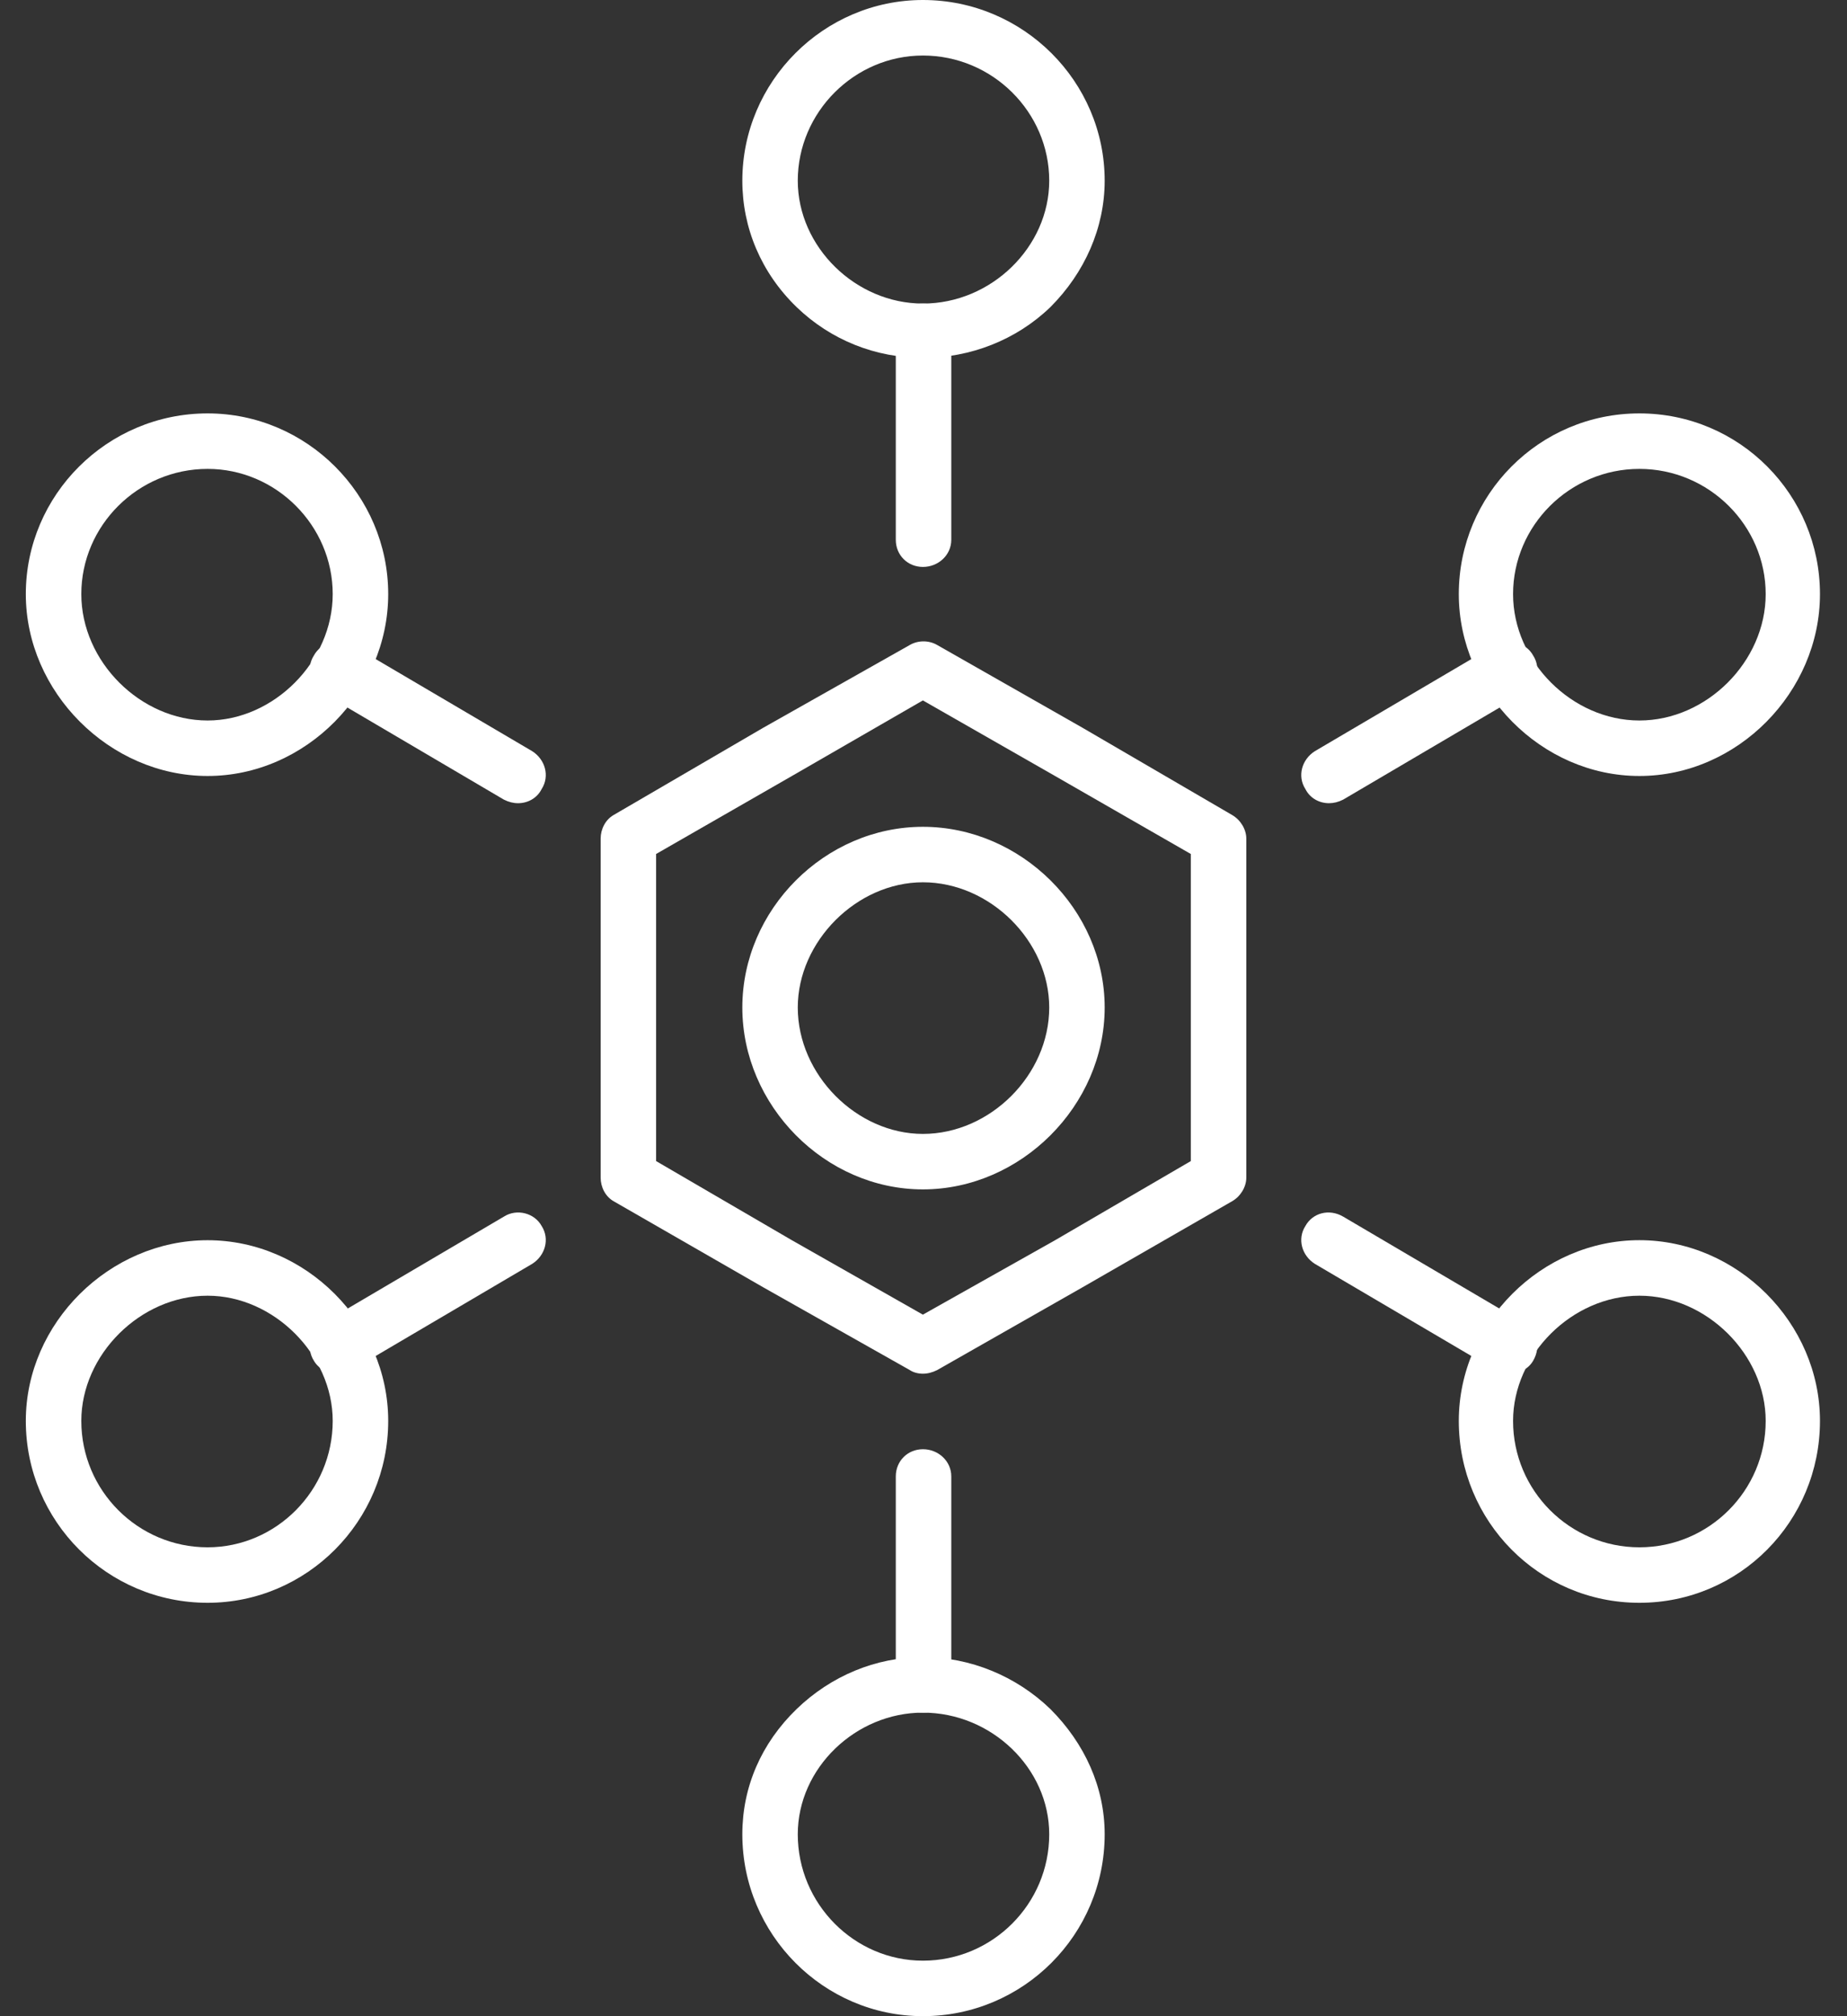
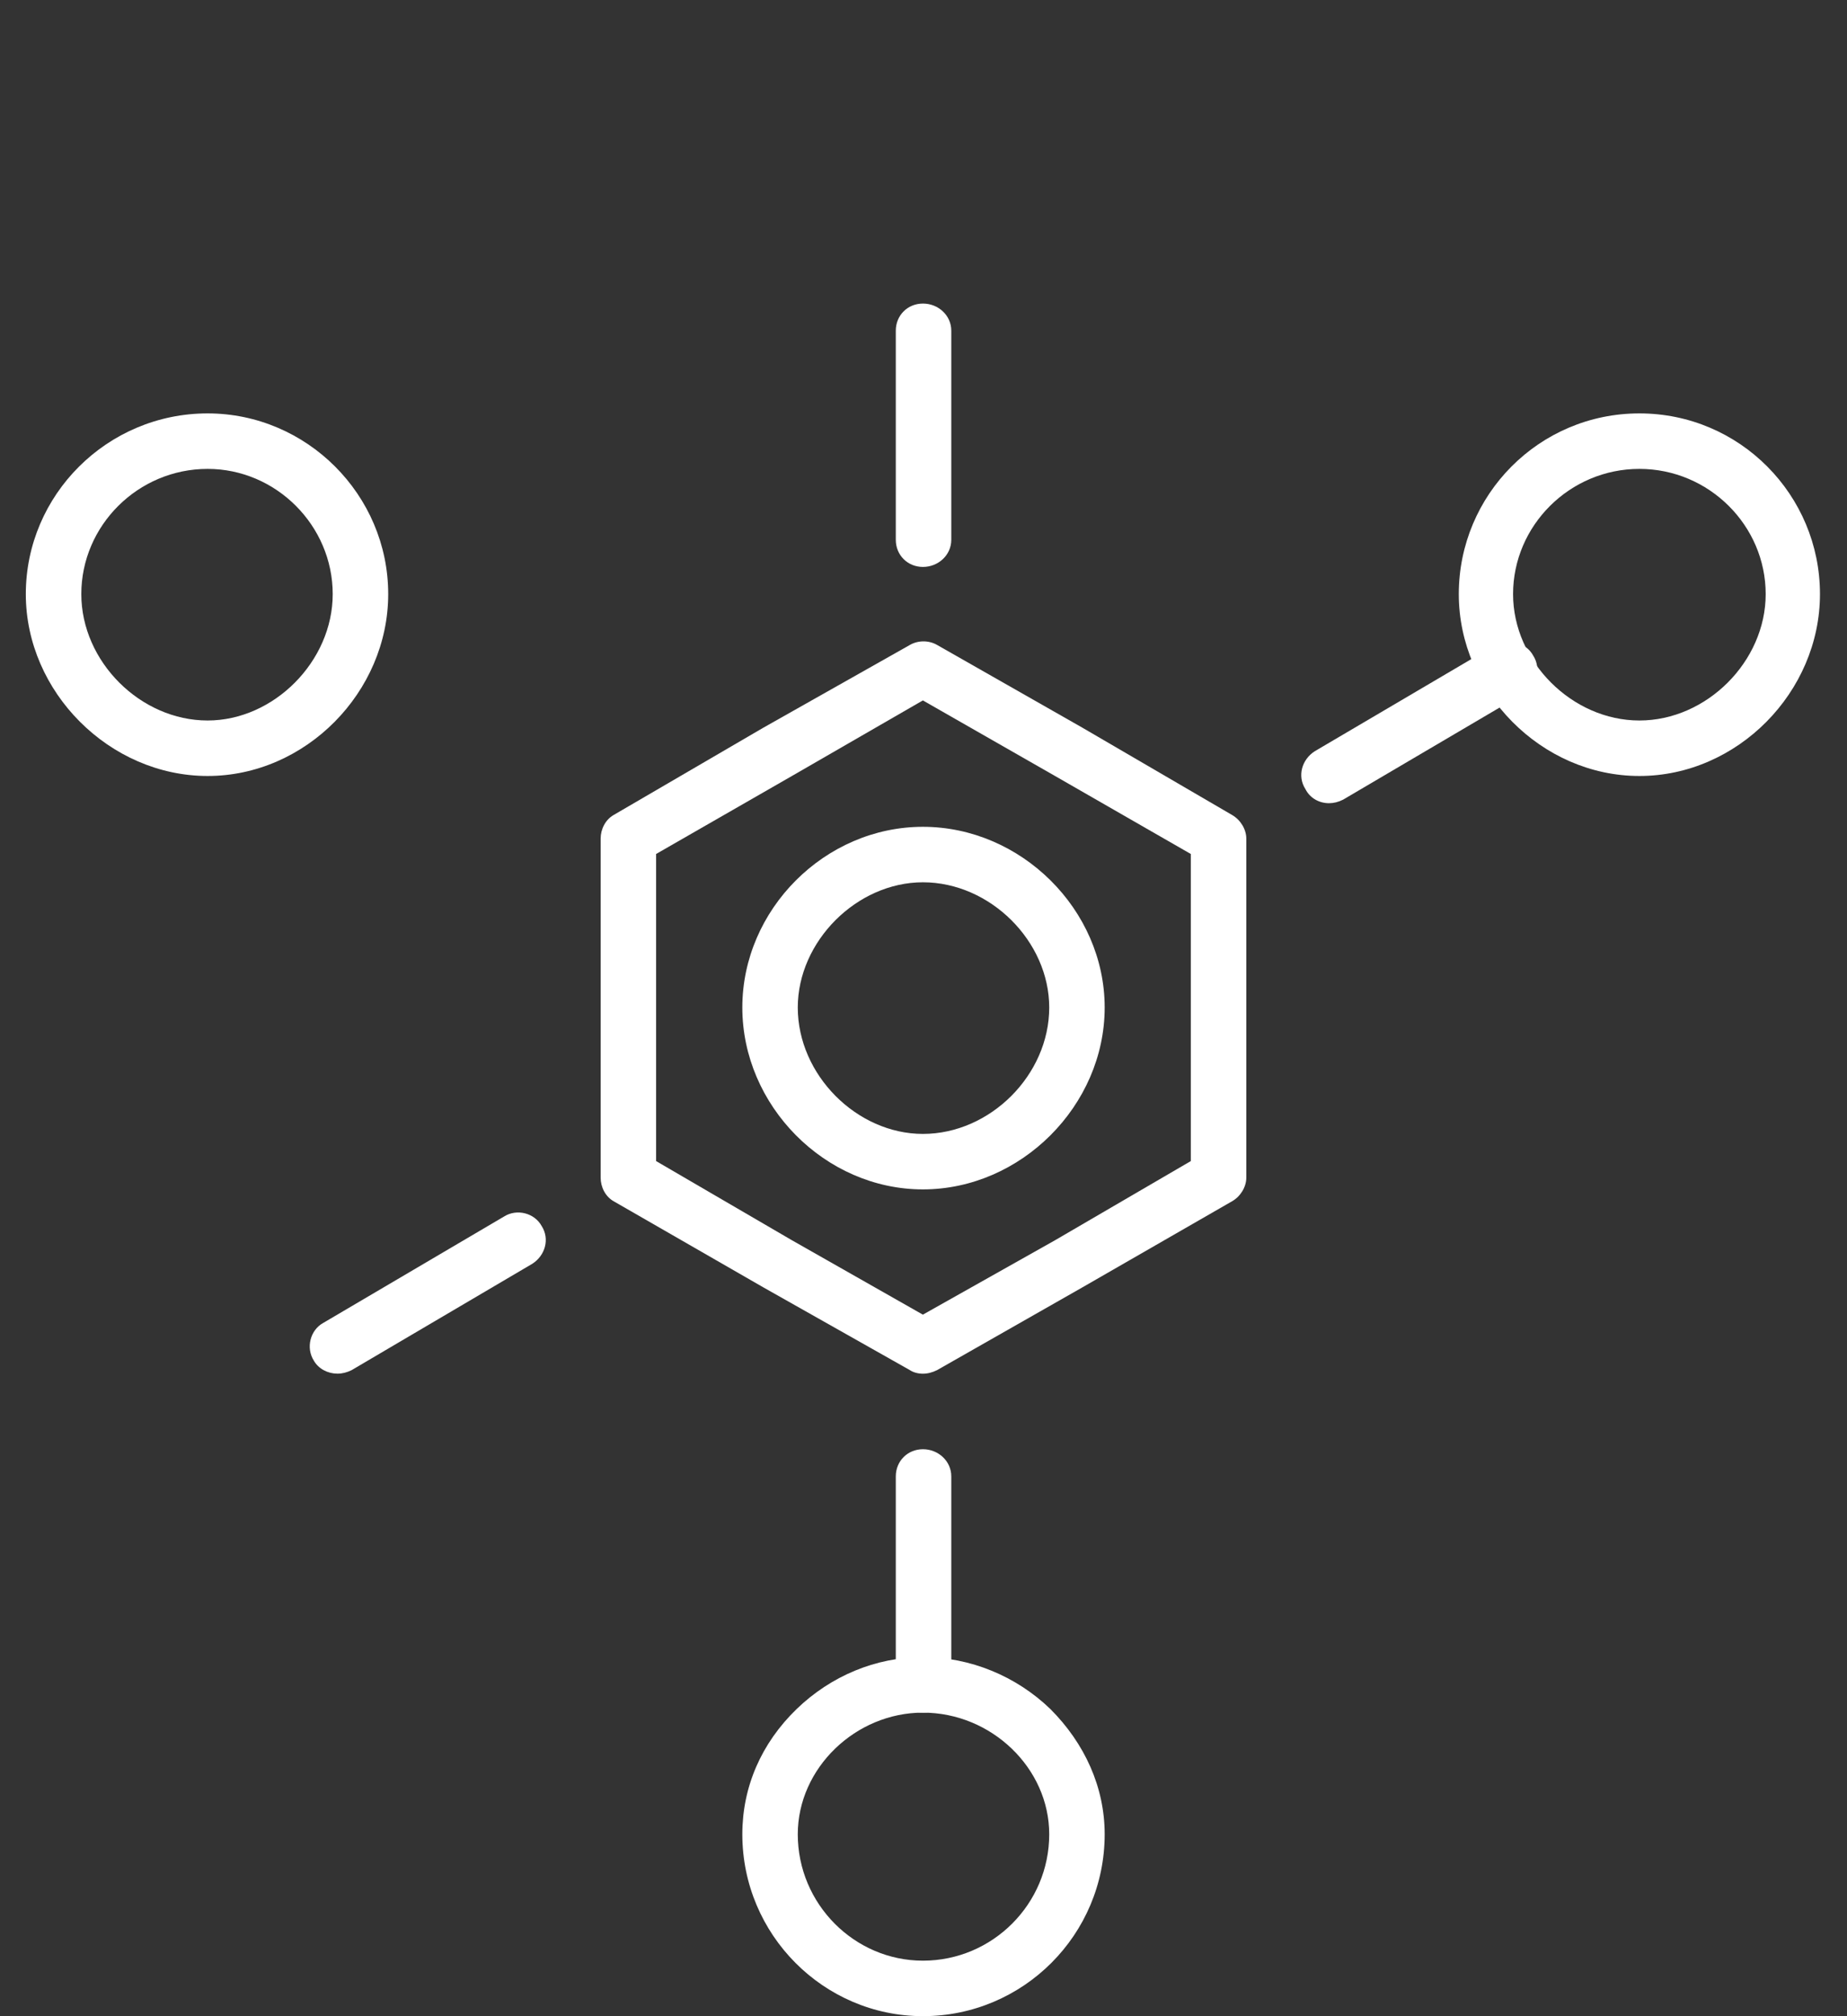
<svg xmlns="http://www.w3.org/2000/svg" width="44" height="48" viewBox="0 0 44 48" fill="none">
  <rect x="0" y="0" width="44" height="48" fill="#333333" stroke="none" />
  <path fill-rule="evenodd" clip-rule="evenodd" d="M21.985 32.704C21.873 32.704 21.76 32.675 21.676 32.619L18.189 30.651L14.618 28.598C14.421 28.486 14.309 28.261 14.309 28.036V19.965C14.309 19.741 14.421 19.516 14.618 19.403L18.189 17.322L21.676 15.354C21.873 15.241 22.126 15.241 22.323 15.354L25.781 17.322L29.352 19.403C29.549 19.516 29.69 19.741 29.69 19.965V28.036C29.69 28.261 29.549 28.486 29.352 28.598L25.781 30.651L22.323 32.619C22.21 32.675 22.098 32.704 21.985 32.704ZM15.63 27.642L18.864 29.526L21.985 31.298L25.135 29.526L28.368 27.642V20.331L25.135 18.475L21.985 16.675L18.864 18.475L15.63 20.331V27.642Z" fill="white" />
  <path fill-rule="evenodd" clip-rule="evenodd" d="M21.987 40.773C21.621 40.773 21.34 40.492 21.34 40.126V35.149C21.34 34.784 21.621 34.502 21.987 34.502C22.352 34.502 22.662 34.784 22.662 35.149V40.126C22.662 40.492 22.352 40.773 21.987 40.773ZM21.987 13.497C21.621 13.497 21.34 13.216 21.34 12.851V7.873C21.34 7.508 21.621 7.227 21.987 7.227C22.352 7.227 22.662 7.508 22.662 7.873V12.851C22.662 13.216 22.352 13.497 21.987 13.497Z" fill="white" />
-   <path fill-rule="evenodd" clip-rule="evenodd" d="M35.962 32.703C35.849 32.703 35.737 32.675 35.624 32.619L31.322 30.088C31.013 29.892 30.9 29.498 31.097 29.189C31.266 28.879 31.66 28.767 31.997 28.964L36.299 31.494C36.609 31.663 36.721 32.057 36.524 32.394C36.412 32.591 36.187 32.703 35.962 32.703ZM12.341 19.122C12.229 19.122 12.117 19.094 12.004 19.037L7.702 16.507C7.392 16.31 7.28 15.916 7.477 15.607C7.646 15.297 8.039 15.185 8.377 15.354L12.679 17.884C12.988 18.081 13.101 18.475 12.904 18.784C12.791 19.009 12.566 19.122 12.341 19.122Z" fill="white" />
  <path fill-rule="evenodd" clip-rule="evenodd" d="M8.039 32.703C7.814 32.703 7.589 32.591 7.477 32.394C7.28 32.085 7.392 31.663 7.702 31.494L12.004 28.964C12.313 28.767 12.735 28.879 12.904 29.189C13.101 29.498 12.988 29.892 12.679 30.088L8.377 32.619C8.264 32.675 8.152 32.703 8.039 32.703ZM31.66 19.122C31.435 19.122 31.21 19.009 31.097 18.784C30.9 18.475 31.013 18.081 31.322 17.884L35.624 15.354C35.934 15.185 36.356 15.297 36.524 15.607C36.721 15.916 36.609 16.31 36.299 16.507L31.997 19.037C31.885 19.094 31.772 19.122 31.66 19.122Z" fill="white" />
  <path fill-rule="evenodd" clip-rule="evenodd" d="M4.946 18.474C2.612 18.474 0.615 16.478 0.615 14.144C0.615 11.782 2.555 9.842 4.946 9.842C7.308 9.842 9.248 11.782 9.248 14.144C9.248 16.478 7.28 18.474 4.946 18.474ZM4.946 11.163C3.287 11.163 1.937 12.513 1.937 14.144C1.937 15.747 3.343 17.153 4.946 17.153C6.52 17.153 7.926 15.747 7.926 14.144C7.926 12.513 6.577 11.163 4.946 11.163Z" fill="white" />
-   <path fill-rule="evenodd" clip-rule="evenodd" d="M21.986 8.52C20.861 8.52 19.793 8.098 18.977 7.311C18.134 6.496 17.684 5.427 17.684 4.302C17.684 1.94 19.624 0 21.986 0C24.376 0 26.316 1.94 26.316 4.302C26.316 5.427 25.838 6.496 25.023 7.311C24.207 8.098 23.111 8.52 21.986 8.52ZM21.986 1.322C20.355 1.322 19.005 2.671 19.005 4.302C19.005 5.877 20.383 7.227 21.986 7.227C23.617 7.227 24.995 5.877 24.995 4.302C24.995 2.671 23.645 1.322 21.986 1.322Z" fill="white" />
  <path fill-rule="evenodd" clip-rule="evenodd" d="M39.054 18.474C36.72 18.474 34.752 16.478 34.752 14.144C34.752 11.782 36.664 9.842 39.054 9.842C41.444 9.842 43.356 11.782 43.356 14.144C43.356 16.478 41.388 18.474 39.054 18.474ZM39.054 11.163C37.395 11.163 36.045 12.513 36.045 14.144C36.045 15.747 37.451 17.153 39.054 17.153C40.657 17.153 42.063 15.747 42.063 14.144C42.063 12.513 40.713 11.163 39.054 11.163Z" fill="white" />
-   <path fill-rule="evenodd" clip-rule="evenodd" d="M39.054 38.158C36.664 38.158 34.752 36.218 34.752 33.828C34.752 31.494 36.72 29.525 39.054 29.525C41.388 29.525 43.356 31.494 43.356 33.828C43.356 36.218 41.444 38.158 39.054 38.158ZM39.054 30.847C37.451 30.847 36.045 32.253 36.045 33.828C36.045 35.487 37.395 36.837 39.054 36.837C40.713 36.837 42.063 35.487 42.063 33.828C42.063 32.253 40.657 30.847 39.054 30.847Z" fill="white" />
  <path fill-rule="evenodd" clip-rule="evenodd" d="M21.986 47.999C19.624 47.999 17.684 46.059 17.684 43.669C17.684 42.544 18.134 41.504 18.977 40.688C19.793 39.901 20.861 39.451 21.986 39.451C23.111 39.451 24.207 39.901 25.023 40.688C25.838 41.504 26.316 42.544 26.316 43.669C26.316 46.059 24.376 47.999 21.986 47.999ZM21.986 40.773C20.383 40.773 19.005 42.094 19.005 43.669C19.005 45.328 20.355 46.678 21.986 46.678C23.645 46.678 24.995 45.328 24.995 43.669C24.995 42.094 23.617 40.773 21.986 40.773Z" fill="white" />
-   <path fill-rule="evenodd" clip-rule="evenodd" d="M4.946 38.158C2.555 38.158 0.615 36.218 0.615 33.828C0.615 31.494 2.612 29.526 4.946 29.526C7.28 29.526 9.248 31.494 9.248 33.828C9.248 36.218 7.308 38.158 4.946 38.158ZM4.946 30.847C3.343 30.847 1.937 32.253 1.937 33.828C1.937 35.487 3.287 36.837 4.946 36.837C6.577 36.837 7.926 35.487 7.926 33.828C7.926 32.253 6.52 30.847 4.946 30.847Z" fill="white" />
  <path fill-rule="evenodd" clip-rule="evenodd" d="M21.986 28.316C19.652 28.316 17.684 26.32 17.684 23.986C17.684 21.652 19.652 19.684 21.986 19.684C24.32 19.684 26.316 21.652 26.316 23.986C26.316 26.32 24.32 28.316 21.986 28.316ZM21.986 21.005C20.411 21.005 19.005 22.411 19.005 23.986C19.005 25.589 20.411 26.995 21.986 26.995C23.589 26.995 24.995 25.589 24.995 23.986C24.995 22.411 23.589 21.005 21.986 21.005Z" fill="white" />
</svg>